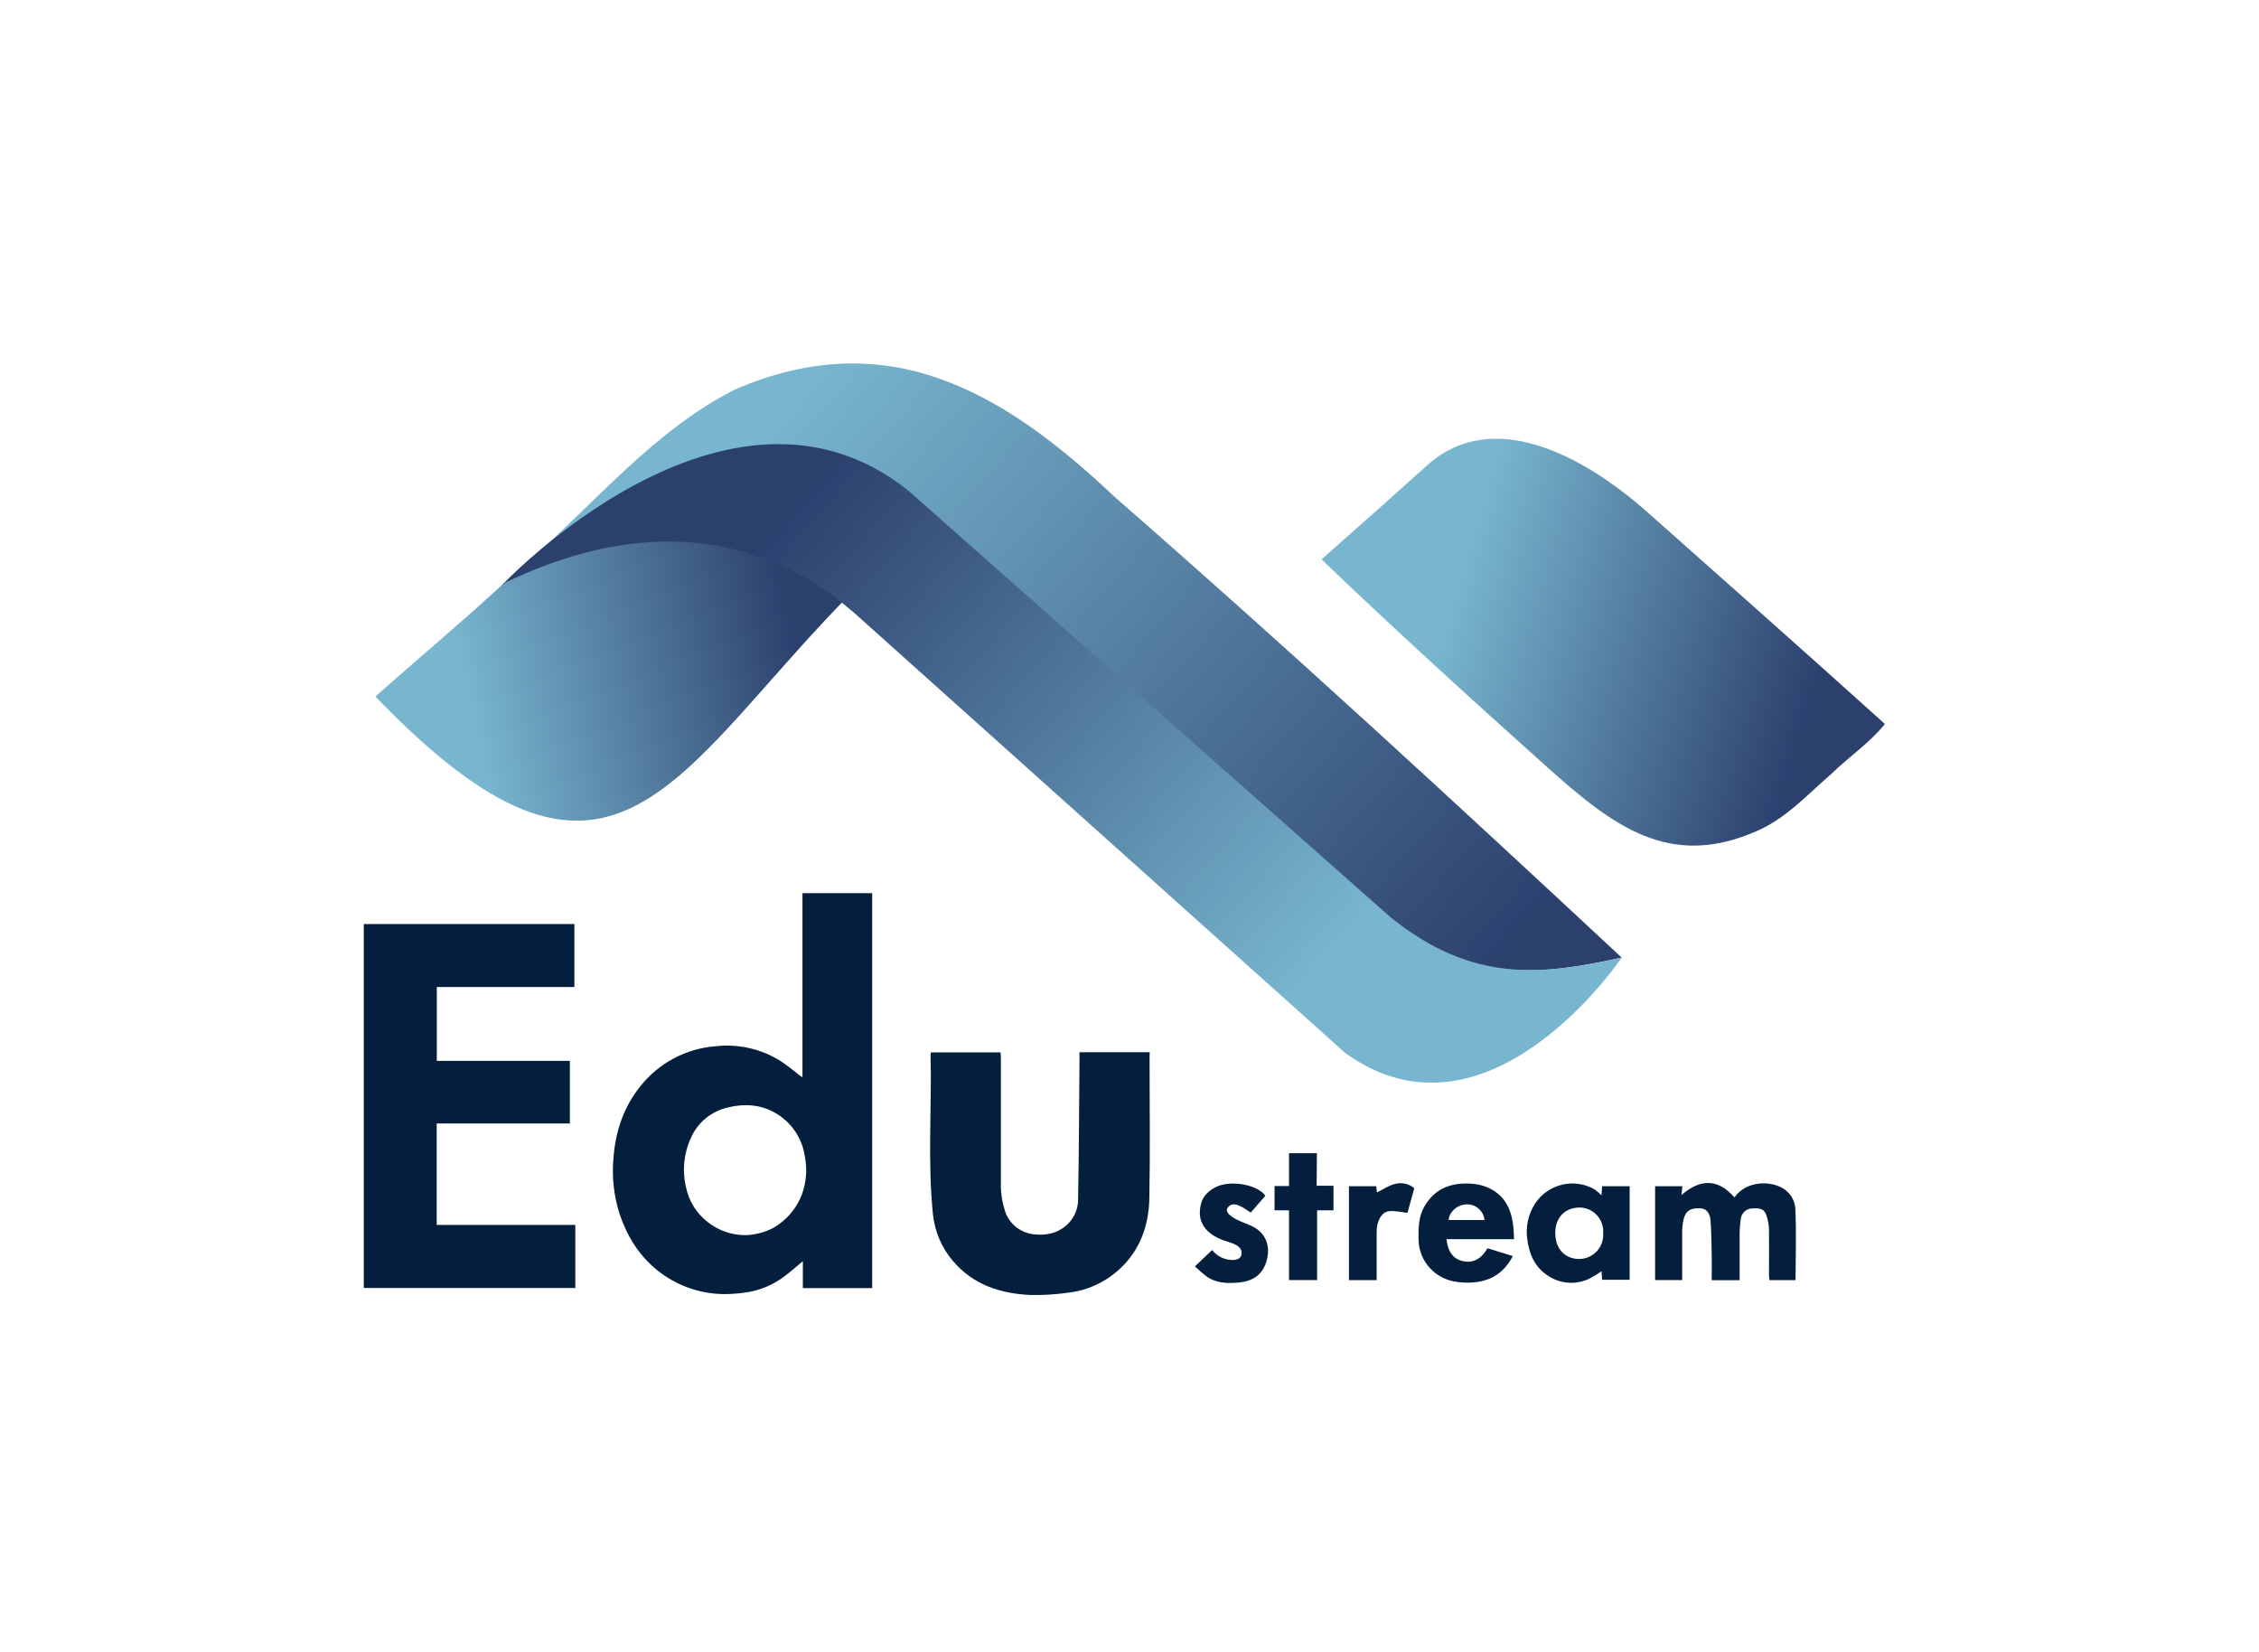
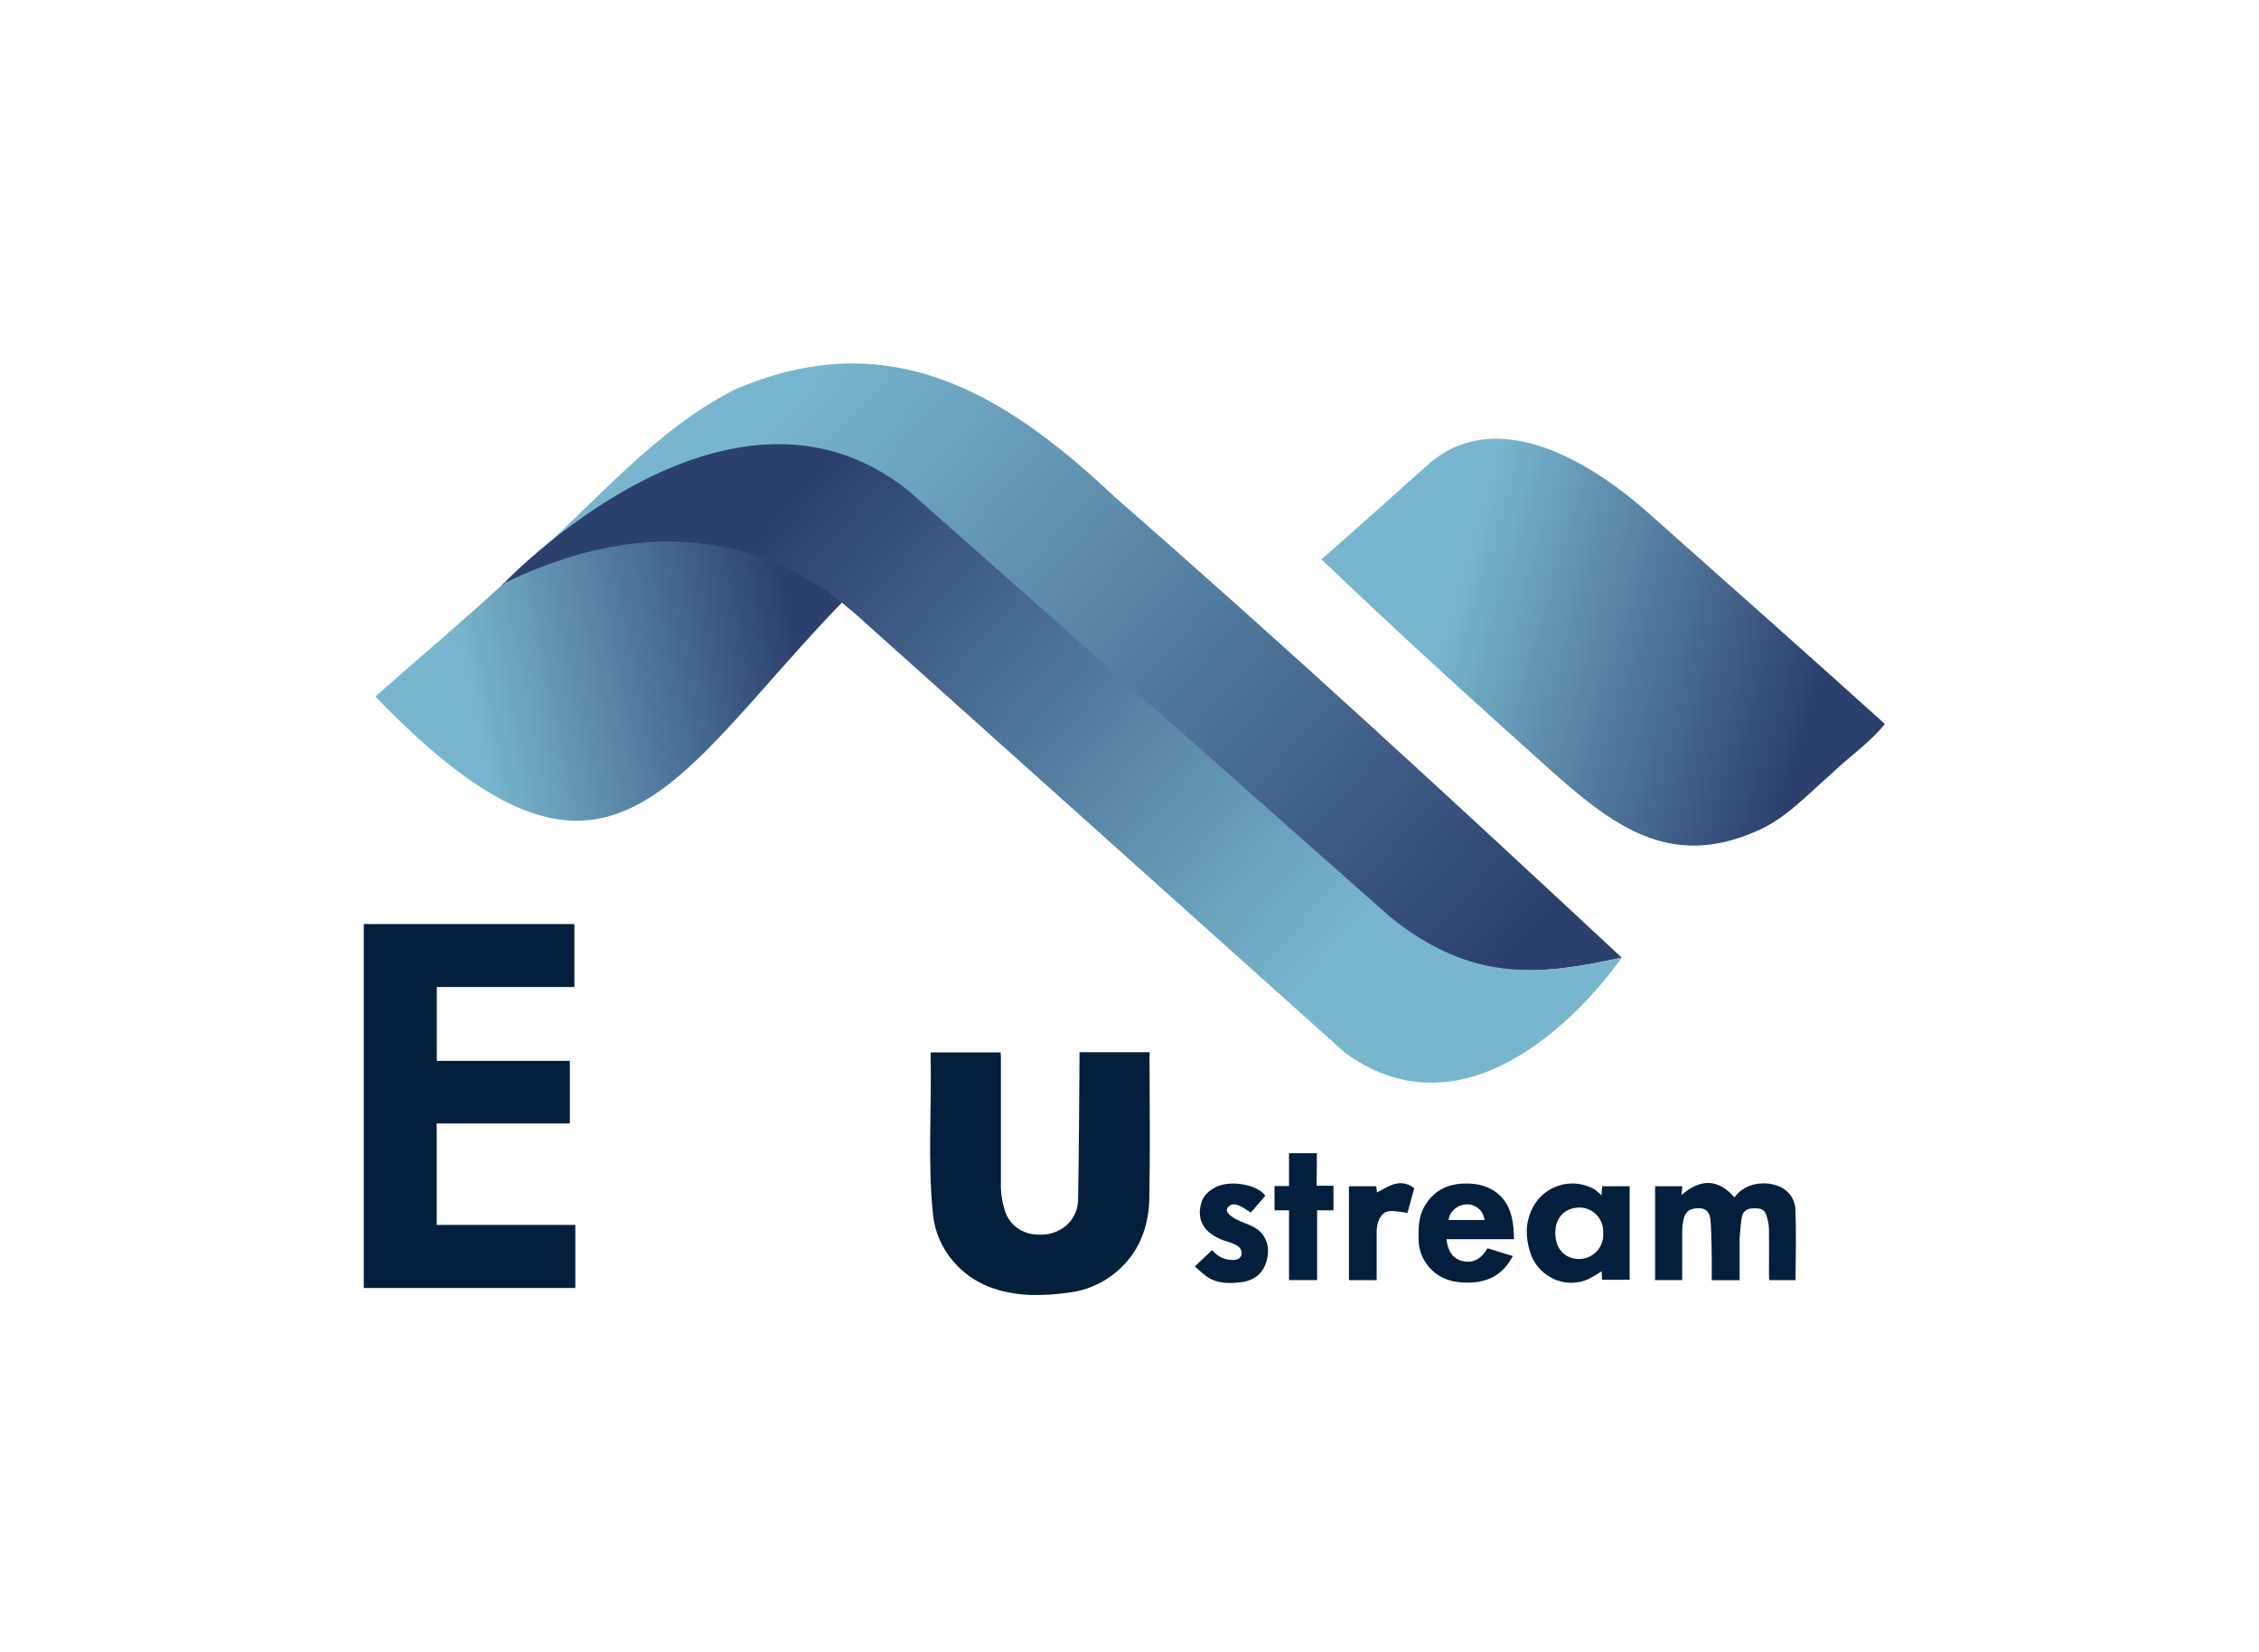
<svg xmlns="http://www.w3.org/2000/svg" width="212" height="155" viewBox="0 0 212 155" fill="none">
  <path d="M124.021 52.489C127.337 49.569 130.695 46.569 133.971 43.633C139.93 38.288 148.337 42.489 154.668 48.114C162.087 54.703 169.524 61.291 176.891 67.933C175.499 69.688 173.465 71.051 171.823 72.656C169.609 74.569 167.587 76.823 164.844 77.99C156.647 81.593 151.352 77.495 145.135 71.929C138.016 65.55 130.9 59.086 124.021 52.489Z" fill="url(#paint0_linear_1795_220)" />
  <path d="M47.249 54.766C43.33 58.374 39.214 61.824 35.228 65.356C57.191 88.177 62.847 73.273 79.066 56.479C79.066 56.479 67.324 44.545 47.249 54.766Z" fill="url(#paint1_linear_1795_220)" />
  <path d="M85.149 46.188L130.435 86.248C138.002 92.337 144.667 91.504 152.192 89.856C136.521 75.263 120.768 60.726 104.631 46.649C94.207 36.795 83.364 30.327 68.95 36.56C61.355 40.4 55.796 47.274 49.447 52.793C55.469 47.421 71.61 35.403 85.149 46.188Z" fill="url(#paint2_linear_1795_220)" />
  <path d="M152.194 89.856C152.194 89.856 139.68 108.474 126.26 98.817L80.061 57.415C79.231 56.912 67.727 44.838 47.483 54.653C47.464 54.663 47.445 54.673 47.428 54.685L47.066 54.948C47.066 54.948 68.206 32.464 85.229 46.024L130.516 86.085C138.138 92.213 144.587 91.548 152.194 89.856Z" fill="url(#paint3_linear_1795_220)" />
-   <path d="M75.308 101.075C75.145 100.975 75.066 100.938 75 100.886C74.445 100.416 73.866 99.977 73.266 99.568C71.445 98.421 69.288 97.929 67.151 98.174C65.778 98.279 64.442 98.667 63.227 99.315C62.012 99.962 60.944 100.854 60.09 101.935C58.528 103.866 57.763 106.165 57.574 108.624C57.404 110.43 57.607 112.252 58.169 113.977C58.867 116.019 59.953 117.782 61.653 119.169C63.409 120.594 65.591 121.39 67.852 121.43C68.504 121.436 69.156 121.394 69.802 121.303C71.181 121.142 72.491 120.615 73.598 119.777C74.199 119.337 74.755 118.831 75.345 118.341V120.866H81.852V83.812H75.308V101.075ZM75.274 112.026C74.854 113.174 74.096 114.167 73.1 114.875C72.077 115.666 70.651 115.898 69.895 115.898C68.413 115.882 66.996 115.292 65.941 114.251C65.165 113.502 64.629 112.54 64.4 111.486C64.006 109.916 64.16 108.26 64.834 106.789C65.148 106.066 65.629 105.428 66.238 104.928C66.847 104.428 67.567 104.08 68.337 103.914C70.446 103.408 72.317 103.809 73.89 105.277C74.787 106.154 75.367 107.304 75.537 108.547C75.764 109.71 75.673 110.911 75.274 112.026Z" fill="#041F3D" />
  <path d="M40.983 105.42H53.481V99.545H40.991V92.616H53.905V86.707H34.139V120.859H53.992V114.939H40.983V105.42Z" fill="#041F3D" />
  <path d="M107.896 98.738H101.308C101.308 99.002 101.308 99.213 101.308 99.418C101.271 103.78 101.257 108.142 101.176 112.501C101.183 113.046 101.054 113.584 100.798 114.065C100.543 114.547 100.171 114.956 99.716 115.255C98.859 115.822 97.929 115.938 96.901 115.806C96.379 115.732 95.882 115.53 95.457 115.219C95.031 114.908 94.688 114.497 94.458 114.022C94.075 113.033 93.896 111.977 93.931 110.917C93.931 107.038 93.931 103.158 93.931 99.279C93.931 99.112 93.915 98.944 93.904 98.751H87.368C87.35 98.814 87.338 98.877 87.331 98.941C87.452 103.949 87.041 108.956 87.555 113.948C87.721 115.575 88.384 117.112 89.453 118.349C91.34 120.561 93.88 121.378 96.669 121.512C97.873 121.54 99.077 121.468 100.269 121.296C101.932 121.104 103.502 120.423 104.779 119.34C106.903 117.546 107.812 115.124 107.862 112.43C107.944 108.05 107.883 103.667 107.883 99.287L107.896 98.738Z" fill="#041F3D" />
-   <path d="M168.493 113.469C168.476 113.095 168.372 112.729 168.189 112.401C168.006 112.074 167.749 111.794 167.439 111.582C166.243 110.755 163.868 110.77 162.774 112.36C161.227 110.578 159.567 110.604 157.804 112.133C157.833 111.822 157.856 111.574 157.883 111.308H155.326V120.114H157.869C157.869 118.548 157.869 117.033 157.869 115.517C157.875 115.153 157.917 114.79 157.996 114.434C158.17 113.643 158.634 113.33 159.577 113.38C160.104 113.403 160.479 113.793 160.531 114.526C160.608 115.601 160.618 116.679 160.639 117.757C160.655 118.532 160.639 119.307 160.639 120.129H163.259C163.259 118.78 163.259 117.478 163.259 116.176C163.245 115.573 163.281 114.97 163.367 114.373C163.397 114.108 163.522 113.862 163.718 113.681C163.915 113.499 164.17 113.395 164.437 113.388C165.36 113.34 165.626 113.498 165.832 114.234C165.94 114.594 166.002 114.967 166.013 115.343C166.034 116.769 166.013 118.195 166.013 119.618C166.013 119.784 166.04 119.95 166.053 120.121H168.504C168.525 117.858 168.58 115.662 168.493 113.469Z" fill="#041F3D" />
+   <path d="M168.493 113.469C168.476 113.095 168.372 112.729 168.189 112.401C168.006 112.074 167.749 111.794 167.439 111.582C166.243 110.755 163.868 110.77 162.774 112.36C161.227 110.578 159.567 110.604 157.804 112.133C157.833 111.822 157.856 111.574 157.883 111.308H155.326V120.114H157.869C157.869 118.548 157.869 117.033 157.869 115.517C157.875 115.153 157.917 114.79 157.996 114.434C158.17 113.643 158.634 113.33 159.577 113.38C160.104 113.403 160.479 113.793 160.531 114.526C160.608 115.601 160.618 116.679 160.639 117.757C160.655 118.532 160.639 119.307 160.639 120.129H163.259C163.259 118.78 163.259 117.478 163.259 116.176C163.397 114.108 163.522 113.862 163.718 113.681C163.915 113.499 164.17 113.395 164.437 113.388C165.36 113.34 165.626 113.498 165.832 114.234C165.94 114.594 166.002 114.967 166.013 115.343C166.034 116.769 166.013 118.195 166.013 119.618C166.013 119.784 166.04 119.95 166.053 120.121H168.504C168.525 117.858 168.58 115.662 168.493 113.469Z" fill="#041F3D" />
  <path d="M150.292 112.171C150.095 111.964 149.881 111.776 149.651 111.607C148.731 111.079 147.644 110.919 146.611 111.161C145.578 111.402 144.674 112.025 144.082 112.906C143.418 113.916 143.152 115.137 143.336 116.332C143.529 117.729 144.043 118.91 145.271 119.703C145.841 120.088 146.504 120.316 147.191 120.362C147.878 120.408 148.565 120.272 149.182 119.967C149.57 119.765 149.943 119.537 150.3 119.284C150.321 119.592 150.336 119.835 150.355 120.09H152.938V111.309H150.355C150.334 111.588 150.315 111.838 150.292 112.171ZM148.183 118.137C146.889 118.122 145.953 117.22 145.959 115.678C145.959 114.192 146.923 113.33 148.196 113.306C148.505 113.304 148.811 113.364 149.095 113.485C149.379 113.606 149.635 113.785 149.846 114.009C150.058 114.233 150.221 114.499 150.326 114.79C150.43 115.08 150.473 115.389 150.452 115.697C150.476 116.008 150.436 116.322 150.333 116.617C150.23 116.912 150.067 117.182 149.855 117.411C149.643 117.641 149.385 117.823 149.099 117.948C148.813 118.073 148.504 118.138 148.191 118.137H148.183Z" fill="#041F3D" />
  <path d="M141.966 114.699C141.779 113.477 141.283 112.435 140.2 111.737C139.304 111.16 138.321 111.018 137.28 111.062C135.68 111.134 134.467 111.827 133.666 113.226C133.121 114.18 133.113 115.224 133.126 116.281C133.13 117.327 133.544 118.331 134.278 119.077C135.277 120.108 136.56 120.395 137.968 120.353C139.773 120.287 141.104 119.536 141.971 117.862L139.599 117.127C139.072 118.033 138.342 118.563 137.314 118.344C136.286 118.126 135.864 117.332 135.748 116.278H142.092C142.055 115.704 142.055 115.198 141.966 114.699ZM135.954 114.478C135.988 113.751 136.695 113.16 137.295 113.057C137.523 113.001 137.76 112.994 137.99 113.037C138.22 113.08 138.438 113.172 138.63 113.307C138.822 113.442 138.982 113.616 139.101 113.818C139.219 114.02 139.293 114.245 139.317 114.478H135.954Z" fill="#041F3D" />
  <path d="M117.81 115.23C117.27 114.898 116.632 114.732 116.065 114.439C115.39 114.086 114.99 113.704 115.187 113.362C115.715 112.555 116.682 113.327 117.38 113.783C117.86 113.227 118.308 112.705 118.745 112.202C118.648 112.083 118.627 112.049 118.6 112.02C117.665 111.069 115.372 110.768 114.141 111.369C113.435 111.714 112.908 112.207 112.715 112.95C112.275 114.616 113.124 115.691 114.629 116.313C115.33 116.603 116.695 116.769 116.505 117.744C116.445 118.095 116.044 118.221 115.778 118.229C115.391 118.246 115.005 118.171 114.654 118.008C114.302 117.846 113.994 117.602 113.756 117.296L112.133 118.833C112.52 119.168 112.852 119.502 113.232 119.771C114.173 120.441 115.269 120.443 116.339 120.335C117.512 120.217 118.434 119.653 118.825 118.448C119.251 117.117 118.893 115.894 117.81 115.23Z" fill="#041F3D" />
  <path d="M123.586 108.211H120.971V111.292H119.611V113.569H120.971V120.118H123.607V113.572H125.143V111.266H123.562L123.586 108.211Z" fill="#041F3D" />
  <path d="M130.895 111.1C130.305 111.242 129.775 111.627 129.219 111.891C129.206 111.756 129.182 111.543 129.158 111.308H126.594V120.124H129.195V119.636C129.195 118.279 129.195 116.922 129.195 115.562C129.195 114.634 129.622 113.772 130.284 113.664C130.848 113.572 131.454 113.743 132.089 113.801C132.271 113.135 132.495 112.323 132.724 111.498C132.476 111.286 132.179 111.138 131.86 111.069C131.54 110.999 131.209 111.01 130.895 111.1Z" fill="#041F3D" />
  <defs>
    <linearGradient id="paint0_linear_1795_220" x1="127.224" y1="53.593" x2="174.25" y2="67.54" gradientUnits="userSpaceOnUse">
      <stop offset="0.19" stop-color="#78B6CF" />
      <stop offset="0.91" stop-color="#2C406E" />
    </linearGradient>
    <linearGradient id="paint1_linear_1795_220" x1="36.067" y1="68.371" x2="78.025" y2="59.502" gradientUnits="userSpaceOnUse">
      <stop offset="0.19" stop-color="#78B6CF" />
      <stop offset="0.92" stop-color="#2C406E" />
    </linearGradient>
    <linearGradient id="paint2_linear_1795_220" x1="69.08" y1="42.643" x2="138.426" y2="104.147" gradientUnits="userSpaceOnUse">
      <stop stop-color="#78B6CF" />
      <stop offset="0.92" stop-color="#2C406E" />
    </linearGradient>
    <linearGradient id="paint3_linear_1795_220" x1="133.344" y1="101.872" x2="67.55" y2="44.359" gradientUnits="userSpaceOnUse">
      <stop offset="0.16" stop-color="#78B6CF" />
      <stop offset="0.92" stop-color="#2C406E" />
    </linearGradient>
  </defs>
</svg>